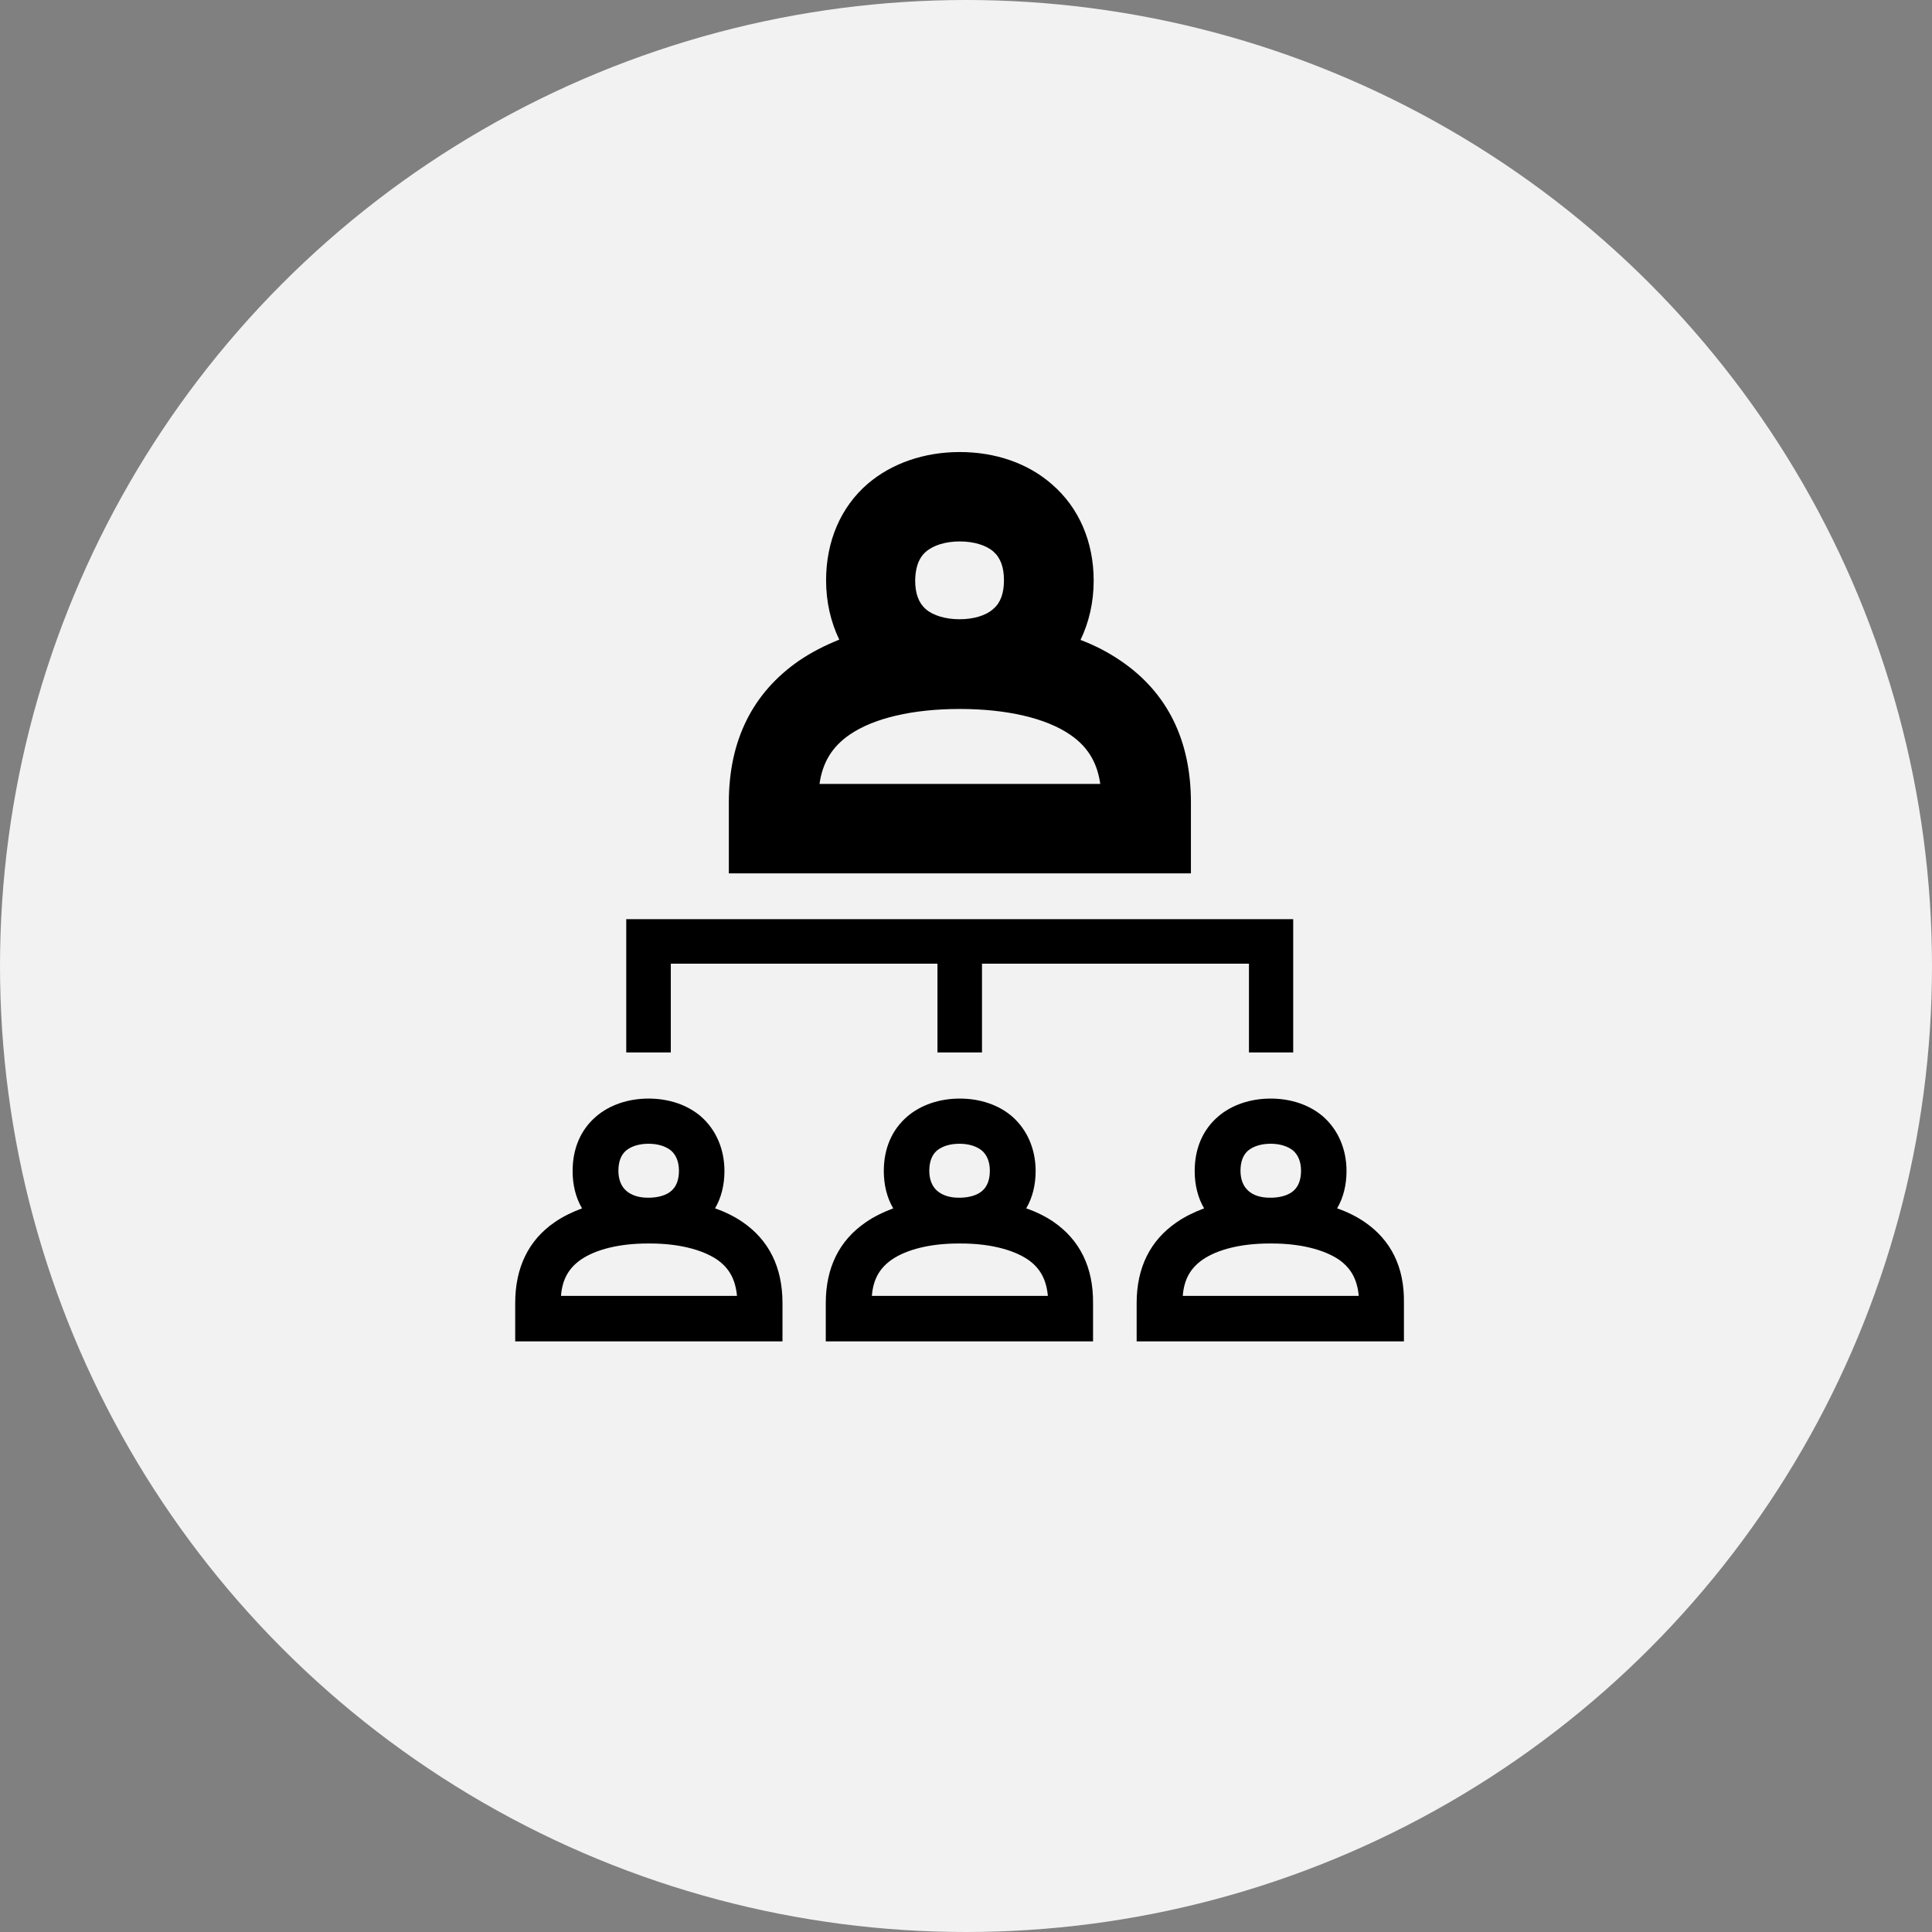
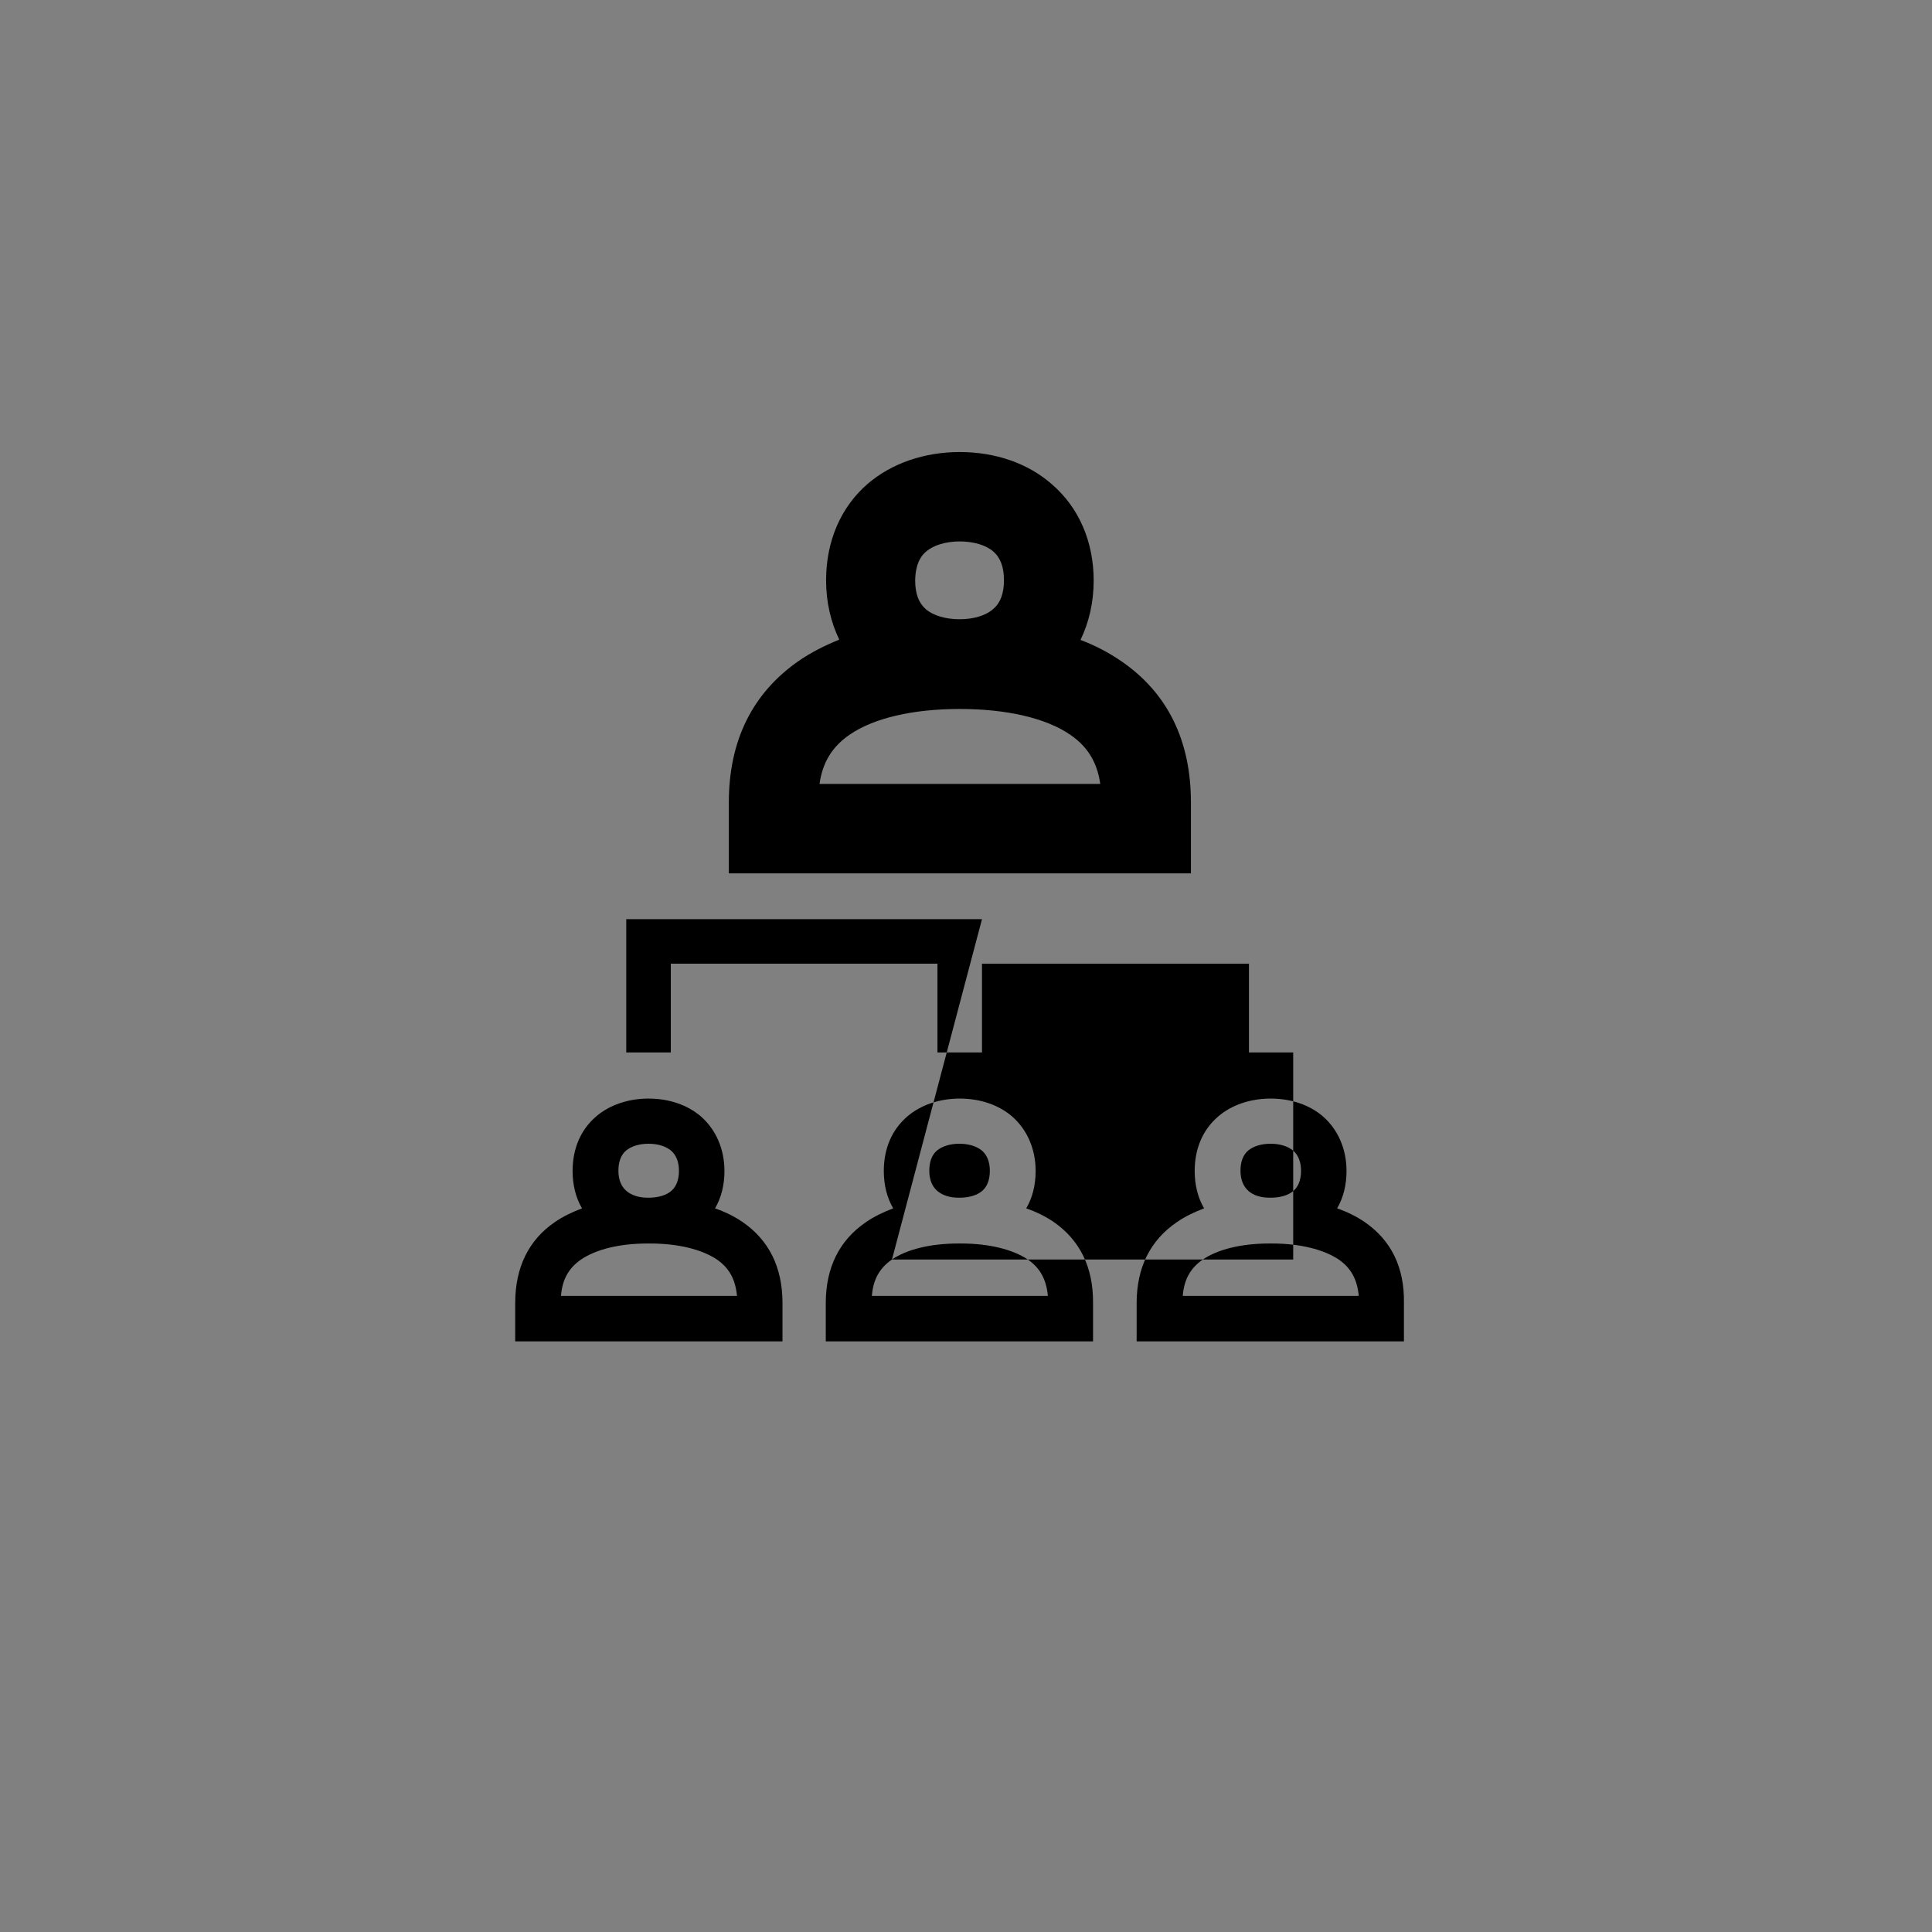
<svg xmlns="http://www.w3.org/2000/svg" fill="none" height="150" viewBox="0 0 150 150" width="150">
  <rect x="0" y="0" width="150" height="150" fill="#808080" stroke="none" />
-   <circle cx="75" cy="75" fill="#F2F2F2" r="75" />
-   <path clip-rule="evenodd" d="M87.032 51.317C86.106 50.684 85.059 50.123 83.89 49.685C84.548 48.321 84.913 46.762 84.913 45.082C84.913 42.062 83.768 39.407 81.674 37.604C79.822 35.972 77.289 35.096 74.513 35.096C71.76 35.096 69.228 35.972 67.376 37.556C65.282 39.358 64.137 42.013 64.137 45.057C64.137 46.738 64.502 48.297 65.16 49.661C64.015 50.123 62.968 50.659 62.042 51.293C58.413 53.801 56.587 57.504 56.587 62.302V67.806H92.463V62.302C92.463 57.479 90.637 53.777 87.032 51.317ZM71.882 42.841C72.467 42.33 73.417 42.037 74.513 42.037C75.609 42.037 76.559 42.33 77.119 42.817C77.679 43.304 77.947 44.035 77.947 45.057C77.947 46.056 77.679 46.811 77.119 47.274L77.094 47.298C76.51 47.81 75.56 48.078 74.488 48.078C73.417 48.078 72.442 47.785 71.882 47.298C71.322 46.811 71.054 46.08 71.054 45.057C71.079 43.547 71.687 43.011 71.882 42.841ZM63.626 60.865C63.869 59.16 64.624 57.966 65.964 57.041C67.839 55.75 70.884 55.044 74.513 55.044C78.142 55.044 81.211 55.75 83.086 57.041C84.669 58.112 85.23 59.501 85.424 60.865H63.626ZM57.634 94.865C57.025 94.451 56.294 94.085 55.515 93.817C56.002 92.989 56.246 91.991 56.246 90.919C56.246 89.214 55.588 87.704 54.419 86.681C53.372 85.78 51.935 85.293 50.351 85.293C48.793 85.293 47.331 85.78 46.284 86.681C45.09 87.704 44.457 89.165 44.457 90.919C44.457 91.991 44.701 92.989 45.188 93.817C44.408 94.11 43.702 94.451 43.069 94.889C41.047 96.277 40 98.396 40 101.173V104.144H60.752V101.173C60.752 98.396 59.704 96.277 57.634 94.865ZM48.622 92.454C48.232 92.112 48.013 91.577 48.013 90.895C48.013 90.213 48.208 89.677 48.598 89.336C49.012 88.995 49.621 88.8 50.351 88.8C51.082 88.8 51.691 88.995 52.105 89.336C52.495 89.677 52.714 90.213 52.714 90.895C52.714 91.577 52.519 92.112 52.129 92.454C51.74 92.794 51.155 92.965 50.473 92.989H50.376H50.278C49.596 92.989 49.012 92.794 48.622 92.454ZM43.556 100.613C43.653 99.322 44.165 98.445 45.115 97.787C46.26 97.008 48.086 96.545 50.278 96.545H50.376H50.473C52.665 96.545 54.492 97.008 55.661 97.787C56.611 98.445 57.098 99.322 57.22 100.613H43.556ZM105.932 94.865C105.323 94.451 104.593 94.085 103.813 93.817C104.3 92.989 104.544 91.991 104.544 90.919C104.544 89.214 103.886 87.704 102.717 86.681C101.67 85.78 100.233 85.293 98.65 85.293C97.091 85.293 95.629 85.78 94.582 86.681C93.389 87.704 92.755 89.165 92.755 90.919C92.755 91.991 92.999 92.989 93.486 93.817C92.707 94.11 92 94.451 91.367 94.889C89.297 96.302 88.249 98.421 88.249 101.173V104.144H109.001V101.173C109.05 98.396 108.002 96.277 105.932 94.865ZM96.92 92.454C96.531 92.112 96.311 91.577 96.311 90.895C96.311 90.213 96.506 89.677 96.896 89.336C97.31 88.995 97.919 88.8 98.65 88.8C99.38 88.8 99.989 88.995 100.403 89.336C100.793 89.677 101.012 90.213 101.012 90.895C101.012 91.577 100.817 92.112 100.428 92.454C100.038 92.794 99.453 92.965 98.771 92.989H98.674H98.577C97.87 92.989 97.286 92.794 96.92 92.454ZM91.83 100.613C91.927 99.322 92.439 98.445 93.389 97.787C94.533 97.008 96.36 96.545 98.552 96.545H98.65H98.747C100.939 96.545 102.766 97.008 103.935 97.787C104.885 98.445 105.372 99.322 105.494 100.613H91.83ZM79.676 93.817C80.456 94.085 81.186 94.451 81.795 94.865C83.841 96.277 84.888 98.396 84.864 101.173V104.144H64.113V101.173C64.113 98.421 65.16 96.302 67.23 94.889C67.864 94.451 68.57 94.11 69.349 93.817C68.862 92.989 68.618 91.991 68.618 90.919C68.618 89.165 69.252 87.704 70.445 86.681C71.493 85.78 72.954 85.293 74.513 85.293C76.096 85.293 77.533 85.78 78.58 86.681C79.749 87.704 80.407 89.214 80.407 90.919C80.407 91.991 80.163 92.989 79.676 93.817ZM72.15 90.895C72.15 91.577 72.369 92.112 72.759 92.454C73.149 92.794 73.733 92.989 74.415 92.989H74.513H74.61C75.292 92.965 75.877 92.794 76.266 92.454C76.656 92.112 76.851 91.577 76.851 90.895C76.851 90.213 76.632 89.677 76.242 89.336C75.828 88.995 75.219 88.8 74.488 88.8C73.758 88.8 73.149 88.995 72.735 89.336C72.345 89.677 72.15 90.213 72.15 90.895ZM69.252 97.787C68.302 98.445 67.79 99.322 67.693 100.613H81.357C81.235 99.322 80.748 98.445 79.798 97.787C78.629 97.008 76.802 96.545 74.61 96.545H74.513H74.415C72.223 96.545 70.397 97.008 69.252 97.787ZM76.242 71.363H96.969H100.404V74.821V81.714H96.969V74.821H76.242V81.714H72.784V74.821H52.081V81.714H48.622V74.821V71.363H52.081H72.784H76.242Z" fill="black" fill-rule="evenodd" />
+   <path clip-rule="evenodd" d="M87.032 51.317C86.106 50.684 85.059 50.123 83.89 49.685C84.548 48.321 84.913 46.762 84.913 45.082C84.913 42.062 83.768 39.407 81.674 37.604C79.822 35.972 77.289 35.096 74.513 35.096C71.76 35.096 69.228 35.972 67.376 37.556C65.282 39.358 64.137 42.013 64.137 45.057C64.137 46.738 64.502 48.297 65.16 49.661C64.015 50.123 62.968 50.659 62.042 51.293C58.413 53.801 56.587 57.504 56.587 62.302V67.806H92.463V62.302C92.463 57.479 90.637 53.777 87.032 51.317ZM71.882 42.841C72.467 42.33 73.417 42.037 74.513 42.037C75.609 42.037 76.559 42.33 77.119 42.817C77.679 43.304 77.947 44.035 77.947 45.057C77.947 46.056 77.679 46.811 77.119 47.274L77.094 47.298C76.51 47.81 75.56 48.078 74.488 48.078C73.417 48.078 72.442 47.785 71.882 47.298C71.322 46.811 71.054 46.08 71.054 45.057C71.079 43.547 71.687 43.011 71.882 42.841ZM63.626 60.865C63.869 59.16 64.624 57.966 65.964 57.041C67.839 55.75 70.884 55.044 74.513 55.044C78.142 55.044 81.211 55.75 83.086 57.041C84.669 58.112 85.23 59.501 85.424 60.865H63.626ZM57.634 94.865C57.025 94.451 56.294 94.085 55.515 93.817C56.002 92.989 56.246 91.991 56.246 90.919C56.246 89.214 55.588 87.704 54.419 86.681C53.372 85.78 51.935 85.293 50.351 85.293C48.793 85.293 47.331 85.78 46.284 86.681C45.09 87.704 44.457 89.165 44.457 90.919C44.457 91.991 44.701 92.989 45.188 93.817C44.408 94.11 43.702 94.451 43.069 94.889C41.047 96.277 40 98.396 40 101.173V104.144H60.752V101.173C60.752 98.396 59.704 96.277 57.634 94.865ZM48.622 92.454C48.232 92.112 48.013 91.577 48.013 90.895C48.013 90.213 48.208 89.677 48.598 89.336C49.012 88.995 49.621 88.8 50.351 88.8C51.082 88.8 51.691 88.995 52.105 89.336C52.495 89.677 52.714 90.213 52.714 90.895C52.714 91.577 52.519 92.112 52.129 92.454C51.74 92.794 51.155 92.965 50.473 92.989H50.376H50.278C49.596 92.989 49.012 92.794 48.622 92.454ZM43.556 100.613C43.653 99.322 44.165 98.445 45.115 97.787C46.26 97.008 48.086 96.545 50.278 96.545H50.376H50.473C52.665 96.545 54.492 97.008 55.661 97.787C56.611 98.445 57.098 99.322 57.22 100.613H43.556ZM105.932 94.865C105.323 94.451 104.593 94.085 103.813 93.817C104.3 92.989 104.544 91.991 104.544 90.919C104.544 89.214 103.886 87.704 102.717 86.681C101.67 85.78 100.233 85.293 98.65 85.293C97.091 85.293 95.629 85.78 94.582 86.681C93.389 87.704 92.755 89.165 92.755 90.919C92.755 91.991 92.999 92.989 93.486 93.817C92.707 94.11 92 94.451 91.367 94.889C89.297 96.302 88.249 98.421 88.249 101.173V104.144H109.001V101.173C109.05 98.396 108.002 96.277 105.932 94.865ZM96.92 92.454C96.531 92.112 96.311 91.577 96.311 90.895C96.311 90.213 96.506 89.677 96.896 89.336C97.31 88.995 97.919 88.8 98.65 88.8C99.38 88.8 99.989 88.995 100.403 89.336C100.793 89.677 101.012 90.213 101.012 90.895C101.012 91.577 100.817 92.112 100.428 92.454C100.038 92.794 99.453 92.965 98.771 92.989H98.674H98.577C97.87 92.989 97.286 92.794 96.92 92.454ZM91.83 100.613C91.927 99.322 92.439 98.445 93.389 97.787C94.533 97.008 96.36 96.545 98.552 96.545H98.65H98.747C100.939 96.545 102.766 97.008 103.935 97.787C104.885 98.445 105.372 99.322 105.494 100.613H91.83ZM79.676 93.817C80.456 94.085 81.186 94.451 81.795 94.865C83.841 96.277 84.888 98.396 84.864 101.173V104.144H64.113V101.173C64.113 98.421 65.16 96.302 67.23 94.889C67.864 94.451 68.57 94.11 69.349 93.817C68.862 92.989 68.618 91.991 68.618 90.919C68.618 89.165 69.252 87.704 70.445 86.681C71.493 85.78 72.954 85.293 74.513 85.293C76.096 85.293 77.533 85.78 78.58 86.681C79.749 87.704 80.407 89.214 80.407 90.919C80.407 91.991 80.163 92.989 79.676 93.817ZM72.15 90.895C72.15 91.577 72.369 92.112 72.759 92.454C73.149 92.794 73.733 92.989 74.415 92.989H74.513H74.61C75.292 92.965 75.877 92.794 76.266 92.454C76.656 92.112 76.851 91.577 76.851 90.895C76.851 90.213 76.632 89.677 76.242 89.336C75.828 88.995 75.219 88.8 74.488 88.8C73.758 88.8 73.149 88.995 72.735 89.336C72.345 89.677 72.15 90.213 72.15 90.895ZM69.252 97.787C68.302 98.445 67.79 99.322 67.693 100.613H81.357C81.235 99.322 80.748 98.445 79.798 97.787C78.629 97.008 76.802 96.545 74.61 96.545H74.513H74.415C72.223 96.545 70.397 97.008 69.252 97.787ZH96.969H100.404V74.821V81.714H96.969V74.821H76.242V81.714H72.784V74.821H52.081V81.714H48.622V74.821V71.363H52.081H72.784H76.242Z" fill="black" fill-rule="evenodd" />
</svg>